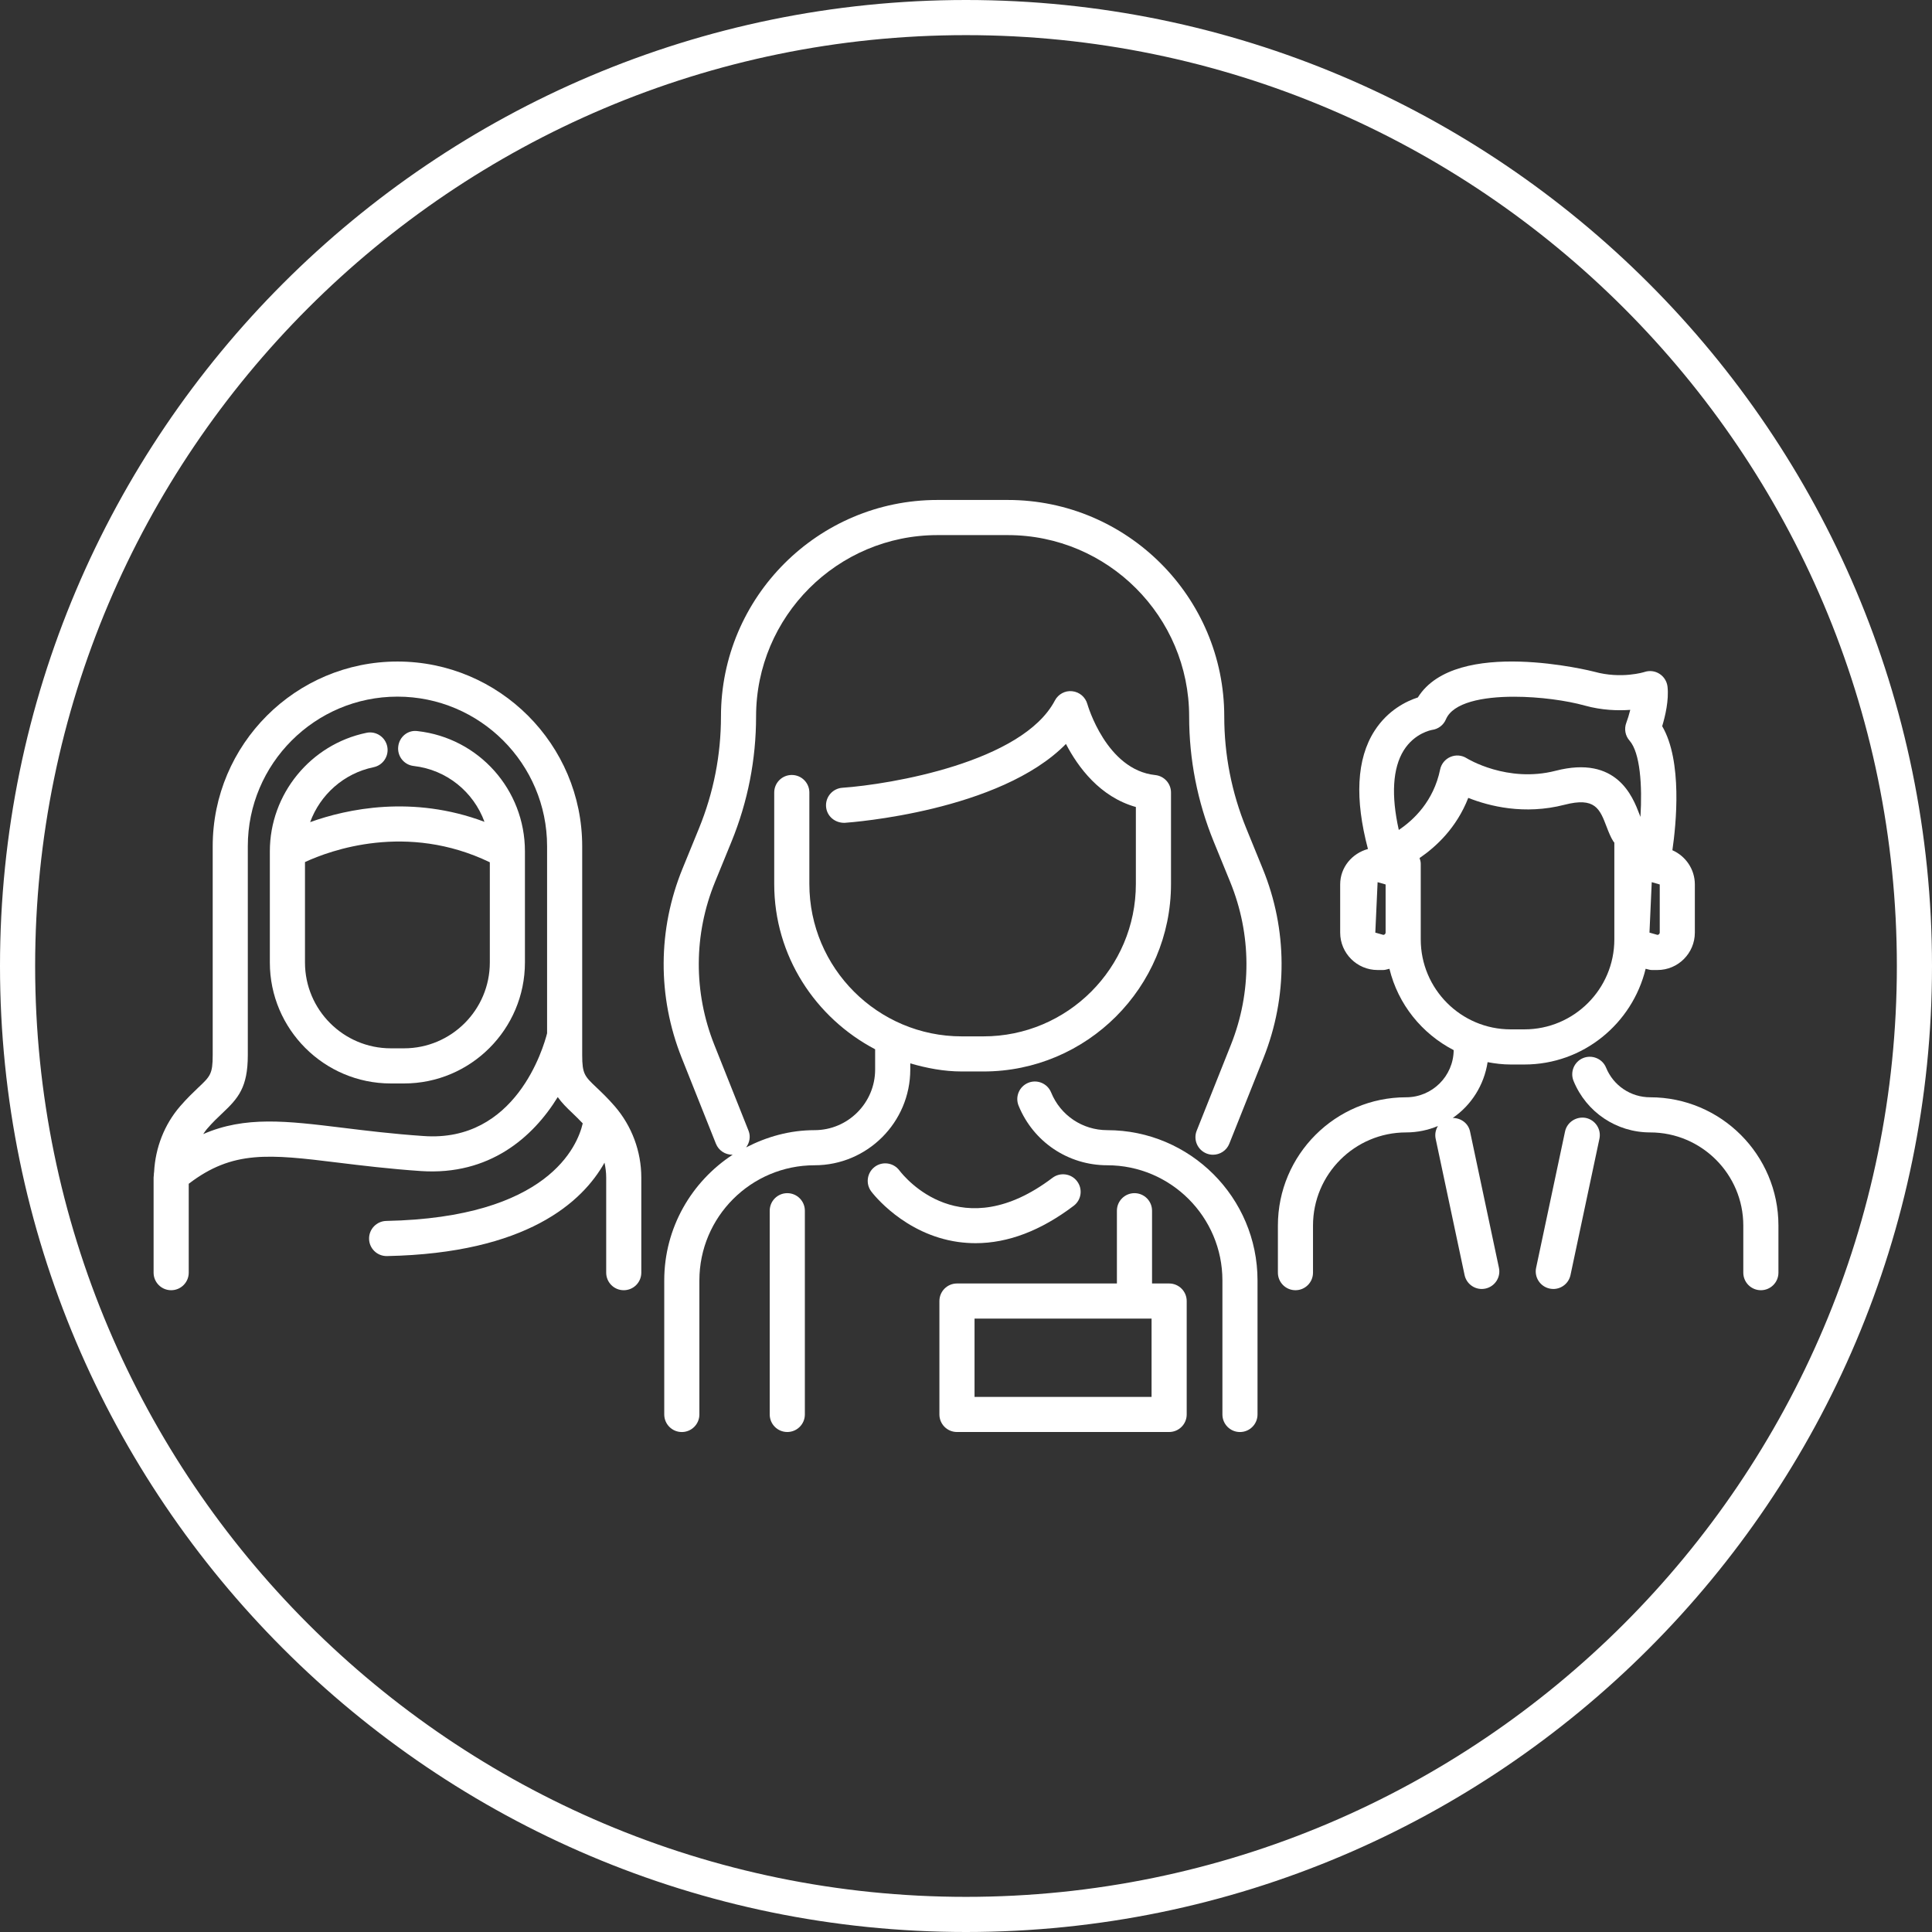
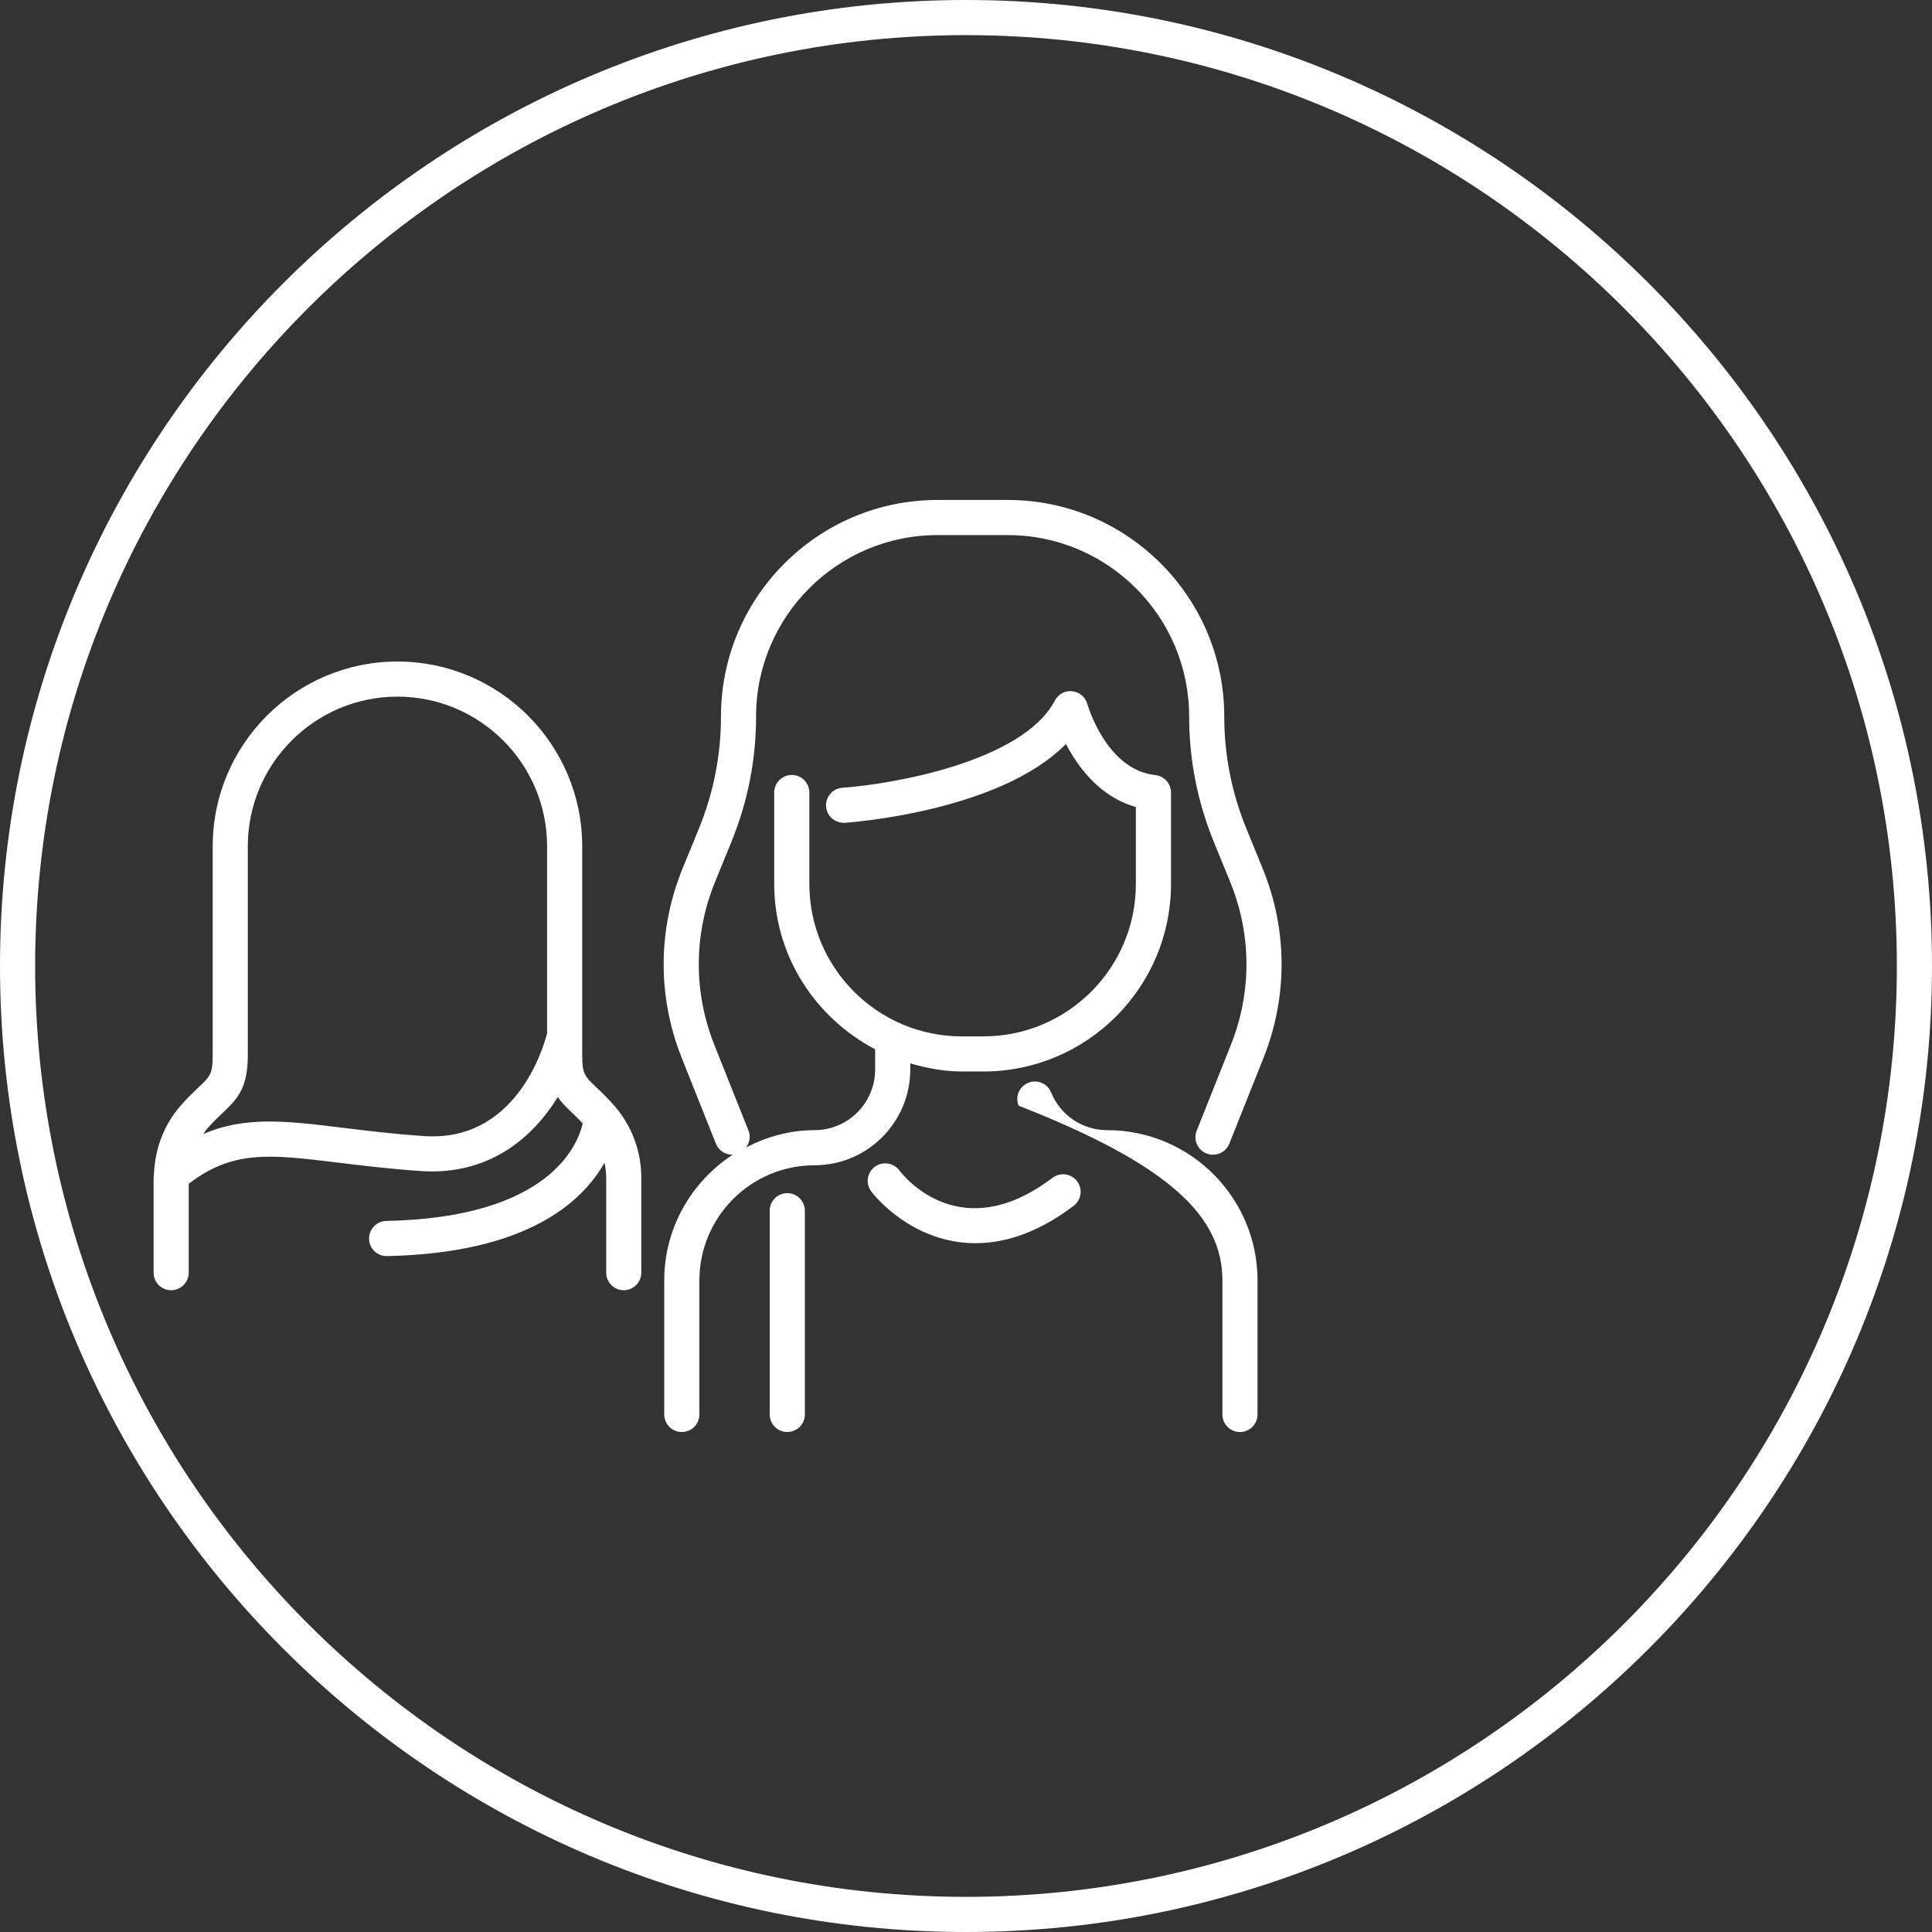
<svg xmlns="http://www.w3.org/2000/svg" width="64" height="64" viewBox="0 0 64 64" fill="none">
  <rect x="0" y="0" width="64" height="64" fill="#333333" stroke="none" />
  <g clip-path="url(#clip0_2015_14032)">
    <path d="M32 0C14.355 0 0 14.355 0 32C0 49.645 14.355 64 32 64C49.645 64 64 49.644 64 32C64 14.356 49.644 0 32 0ZM32 62.836C14.997 62.836 1.164 49.003 1.164 32C1.164 14.997 14.997 1.164 32 1.164C49.003 1.164 62.836 14.997 62.836 32C62.836 49.003 49.003 62.836 32 62.836Z" fill="white" />
-     <path d="M54.514 32.092C54.582 32.104 54.644 32.133 54.716 32.133H54.905C55.589 32.133 56.144 31.577 56.144 30.894V29.299C56.144 28.792 55.837 28.357 55.4 28.165C55.524 27.311 55.739 25.21 55.062 24.056C55.161 23.728 55.288 23.198 55.239 22.748C55.219 22.573 55.122 22.417 54.974 22.322C54.827 22.227 54.644 22.204 54.476 22.26C54.471 22.263 53.707 22.502 52.809 22.251C52.763 22.238 48.227 21.089 46.968 23.104C46.597 23.224 45.976 23.519 45.532 24.211C44.934 25.144 44.877 26.47 45.315 28.124C44.79 28.268 44.395 28.729 44.395 29.299V30.894C44.395 31.577 44.951 32.133 45.635 32.133H45.824C45.896 32.133 45.959 32.104 46.027 32.092C46.313 33.27 47.102 34.242 48.155 34.787C48.147 35.649 47.444 36.349 46.58 36.349C44.237 36.349 42.332 38.255 42.332 40.598V42.158C42.332 42.48 42.592 42.74 42.914 42.74C43.235 42.74 43.495 42.48 43.495 42.158V40.598C43.495 38.897 44.878 37.513 46.58 37.513C46.953 37.513 47.308 37.436 47.633 37.301C47.558 37.423 47.526 37.572 47.558 37.723L48.516 42.237C48.574 42.511 48.816 42.699 49.084 42.699C49.125 42.699 49.165 42.694 49.206 42.686C49.52 42.619 49.722 42.31 49.654 41.997L48.697 37.482C48.638 37.206 48.393 37.035 48.124 37.033C48.736 36.614 49.161 35.95 49.279 35.185C49.527 35.232 49.781 35.263 50.042 35.263H50.498C52.446 35.263 54.073 33.907 54.514 32.092H54.514ZM54.981 30.894C54.981 30.934 54.944 30.969 54.905 30.969L54.641 30.894L54.716 29.223L54.981 29.299V30.894ZM46.499 24.859C46.861 24.279 47.423 24.182 47.44 24.179C47.643 24.152 47.818 24.019 47.898 23.829C48.133 23.274 49.106 23.08 50.154 23.08C51.002 23.08 51.9 23.206 52.498 23.373C53.068 23.531 53.598 23.544 54.005 23.515C53.964 23.679 53.915 23.834 53.874 23.942C53.797 24.144 53.837 24.372 53.981 24.534C54.334 24.936 54.405 26.027 54.342 27.057L54.339 27.055L54.31 26.977C54.085 26.389 53.558 25.012 51.535 25.532C49.929 25.947 48.6 25.126 48.589 25.119C48.426 25.015 48.226 24.998 48.049 25.073C47.873 25.148 47.744 25.304 47.706 25.491C47.489 26.542 46.828 27.164 46.337 27.493C46.08 26.348 46.134 25.446 46.499 24.859H46.499ZM45.559 30.894L45.635 29.223L45.9 29.299V30.894C45.9 30.934 45.864 30.969 45.824 30.969L45.559 30.894ZM50.498 34.099H50.042C48.4 34.099 47.064 32.763 47.064 31.12V28.614C47.064 28.547 47.046 28.484 47.025 28.424C47.576 28.047 48.251 27.422 48.638 26.431C49.332 26.706 50.495 27.002 51.826 26.659C52.841 26.397 52.994 26.792 53.223 27.393C53.294 27.579 53.362 27.744 53.438 27.863C53.449 27.882 53.465 27.896 53.477 27.914V31.12C53.477 32.763 52.141 34.099 50.498 34.099V34.099Z" fill="white" />
-     <path d="M13.835 24.219C13.508 24.172 13.227 24.412 13.192 24.731C13.155 25.05 13.385 25.339 13.704 25.374C14.802 25.499 15.689 26.238 16.049 27.224C13.669 26.33 11.5 26.794 10.274 27.234C10.605 26.327 11.388 25.618 12.375 25.415C12.69 25.35 12.892 25.042 12.828 24.728C12.763 24.413 12.454 24.209 12.141 24.275C10.286 24.657 8.939 26.307 8.939 28.199V31.884C8.939 34.093 10.737 35.891 12.946 35.891H13.384C15.592 35.891 17.389 34.093 17.389 31.884V28.199C17.389 26.16 15.862 24.448 13.835 24.219H13.835ZM16.226 31.884C16.226 33.452 14.951 34.727 13.384 34.727H12.946C11.378 34.727 10.103 33.452 10.103 31.884V28.557C10.941 28.168 13.477 27.239 16.226 28.564V31.884H16.226Z" fill="white" />
-     <path d="M38.729 42.517H38.163V40.107C38.163 39.785 37.903 39.525 37.581 39.525C37.26 39.525 36.999 39.785 36.999 40.107V42.517H31.701C31.379 42.517 31.119 42.777 31.119 43.099V46.856C31.119 47.177 31.379 47.437 31.701 47.437H38.729C39.05 47.437 39.311 47.177 39.311 46.856V43.099C39.311 42.777 39.05 42.517 38.729 42.517ZM38.147 46.274H32.283V43.681H38.147V46.274Z" fill="white" />
    <path d="M26.08 39.525C25.758 39.525 25.498 39.785 25.498 40.107V46.856C25.498 47.177 25.758 47.437 26.08 47.437C26.401 47.437 26.662 47.177 26.662 46.856V40.107C26.662 39.785 26.401 39.525 26.08 39.525Z" fill="white" />
-     <path d="M36.679 37.438C35.858 37.438 35.129 36.948 34.82 36.189C34.698 35.89 34.357 35.748 34.062 35.869C33.764 35.991 33.621 36.33 33.742 36.627C34.231 37.826 35.383 38.601 36.679 38.601C38.782 38.601 40.494 40.313 40.494 42.416V46.856C40.494 47.177 40.754 47.438 41.075 47.438C41.397 47.438 41.657 47.177 41.657 46.856V42.416C41.657 39.67 39.424 37.438 36.679 37.438V37.438Z" fill="white" />
+     <path d="M36.679 37.438C35.858 37.438 35.129 36.948 34.82 36.189C34.698 35.89 34.357 35.748 34.062 35.869C33.764 35.991 33.621 36.33 33.742 36.627C38.782 38.601 40.494 40.313 40.494 42.416V46.856C40.494 47.177 40.754 47.438 41.075 47.438C41.397 47.438 41.657 47.177 41.657 46.856V42.416C41.657 39.67 39.424 37.438 36.679 37.438V37.438Z" fill="white" />
    <path d="M32.319 41.182C33.39 41.182 34.481 40.767 35.567 39.944C35.824 39.751 35.874 39.385 35.679 39.13C35.486 38.873 35.118 38.825 34.865 39.017C31.856 41.294 29.993 39.033 29.79 38.768H29.79C29.597 38.514 29.233 38.461 28.977 38.653C28.72 38.847 28.668 39.211 28.861 39.468C28.904 39.526 29.944 40.889 31.741 41.142C31.933 41.168 32.126 41.182 32.319 41.182H32.319Z" fill="white" />
    <path d="M41.829 28.776L41.284 27.44C40.801 26.257 40.555 25.01 40.555 23.733C40.555 19.779 37.338 16.562 33.385 16.562H31.054C27.1 16.562 23.883 19.779 23.883 23.733C23.883 25.011 23.638 26.257 23.155 27.44L22.609 28.776C21.786 30.791 21.776 33.016 22.581 35.039L23.715 37.885C23.806 38.114 24.025 38.252 24.256 38.252L24.275 38.249C22.911 39.138 22.004 40.67 22.004 42.416V46.856C22.004 47.177 22.264 47.438 22.586 47.438C22.907 47.438 23.168 47.177 23.168 46.856V42.416C23.168 40.312 24.879 38.601 26.983 38.601C28.731 38.601 30.154 37.178 30.154 35.43V35.226C30.699 35.383 31.264 35.494 31.859 35.494H32.579C36.004 35.494 38.791 32.708 38.791 29.283V26.253C38.791 25.956 38.566 25.706 38.269 25.675C36.646 25.505 36.026 23.343 36.02 23.322C35.955 23.091 35.758 22.923 35.52 22.898C35.285 22.87 35.054 22.995 34.944 23.206C33.871 25.25 29.498 25.985 27.904 26.096C27.583 26.119 27.342 26.397 27.364 26.717C27.386 27.038 27.662 27.267 27.984 27.257C28.216 27.241 33.121 26.876 35.311 24.644C35.712 25.416 36.438 26.399 37.627 26.733V29.283C37.627 32.066 35.362 34.331 32.579 34.331H31.859C29.076 34.331 26.811 32.066 26.811 29.283V26.253C26.811 25.932 26.551 25.672 26.229 25.672C25.907 25.672 25.647 25.932 25.647 26.253V29.283C25.647 31.668 27.013 33.718 28.99 34.759V35.43C28.99 36.536 28.089 37.438 26.983 37.438C26.162 37.438 25.399 37.656 24.716 38.009C24.831 37.852 24.873 37.648 24.796 37.456L23.662 34.609C22.969 32.867 22.977 30.952 23.686 29.216L24.232 27.88C24.772 26.557 25.046 25.163 25.046 23.734C25.046 20.421 27.741 17.726 31.054 17.726H33.385C36.697 17.726 39.392 20.421 39.392 23.734C39.392 25.161 39.666 26.556 40.206 27.88L40.752 29.216C41.461 30.952 41.47 32.867 40.776 34.609L39.642 37.456C39.523 37.754 39.669 38.092 39.968 38.211C40.038 38.239 40.111 38.252 40.182 38.252C40.413 38.252 40.633 38.114 40.723 37.885L41.858 35.039C42.662 33.016 42.653 30.791 41.829 28.776L41.829 28.776Z" fill="white" />
    <path d="M19.762 36.027C19.368 35.654 19.286 35.577 19.286 34.952V28.034C19.286 24.659 16.541 21.914 13.166 21.914C9.791 21.914 7.046 24.659 7.046 28.034V34.952C7.046 35.577 6.964 35.654 6.57 36.026C6.399 36.189 6.198 36.38 5.969 36.644C5.443 37.252 5.148 38.018 5.105 38.818C5.099 38.853 5.096 38.887 5.096 38.923C5.095 38.953 5.088 38.981 5.088 39.01V42.158C5.088 42.48 5.348 42.74 5.67 42.74C5.991 42.74 6.252 42.48 6.252 42.158V39.214C7.709 38.098 8.912 38.232 11.201 38.514C11.996 38.611 12.896 38.721 13.947 38.793C16.21 38.943 17.654 37.679 18.476 36.342C18.607 36.528 18.771 36.692 18.963 36.873C19.063 36.968 19.18 37.083 19.304 37.213C19.131 37.961 18.163 40.337 12.796 40.445C12.475 40.452 12.22 40.718 12.226 41.039C12.232 41.357 12.492 41.609 12.808 41.609H12.82C17.458 41.516 19.296 39.813 20.025 38.515C20.059 38.677 20.081 38.842 20.081 39.01V42.158C20.081 42.48 20.341 42.74 20.662 42.74C20.984 42.74 21.244 42.48 21.244 42.158V39.01C21.244 38.141 20.931 37.301 20.363 36.644C20.134 36.38 19.933 36.189 19.762 36.027L19.762 36.027ZM14.025 37.632C12.999 37.562 12.12 37.453 11.344 37.358C9.498 37.132 8.121 36.964 6.732 37.568C6.771 37.514 6.805 37.456 6.849 37.406C7.046 37.176 7.221 37.013 7.369 36.873C7.89 36.381 8.209 36.024 8.209 34.952V28.034C8.209 25.3 10.433 23.077 13.166 23.077C15.899 23.077 18.123 25.3 18.123 28.034V34.23C18.002 34.704 17.086 37.856 14.025 37.632H14.025Z" fill="white" />
-     <path d="M54.664 36.349C54.021 36.349 53.447 35.964 53.203 35.367C53.081 35.069 52.738 34.93 52.444 35.049C52.146 35.17 52.004 35.511 52.126 35.808C52.55 36.843 53.546 37.513 54.664 37.513C56.365 37.513 57.749 38.897 57.749 40.598V42.158C57.749 42.48 58.01 42.74 58.331 42.74C58.653 42.74 58.913 42.48 58.913 42.158V40.598C58.913 38.255 57.007 36.349 54.664 36.349V36.349Z" fill="white" />
-     <path d="M52.534 37.033C52.226 36.973 51.911 37.166 51.844 37.482L50.886 41.997C50.819 42.31 51.02 42.619 51.335 42.686C51.376 42.694 51.416 42.699 51.456 42.699C51.725 42.699 51.967 42.511 52.025 42.237L52.983 37.723C53.05 37.409 52.848 37.1 52.534 37.033Z" fill="white" />
  </g>
  <defs>
    <clipPath id="clip0_2015_14032">
      <rect width="64" height="64" fill="white" />
    </clipPath>
  </defs>
</svg>